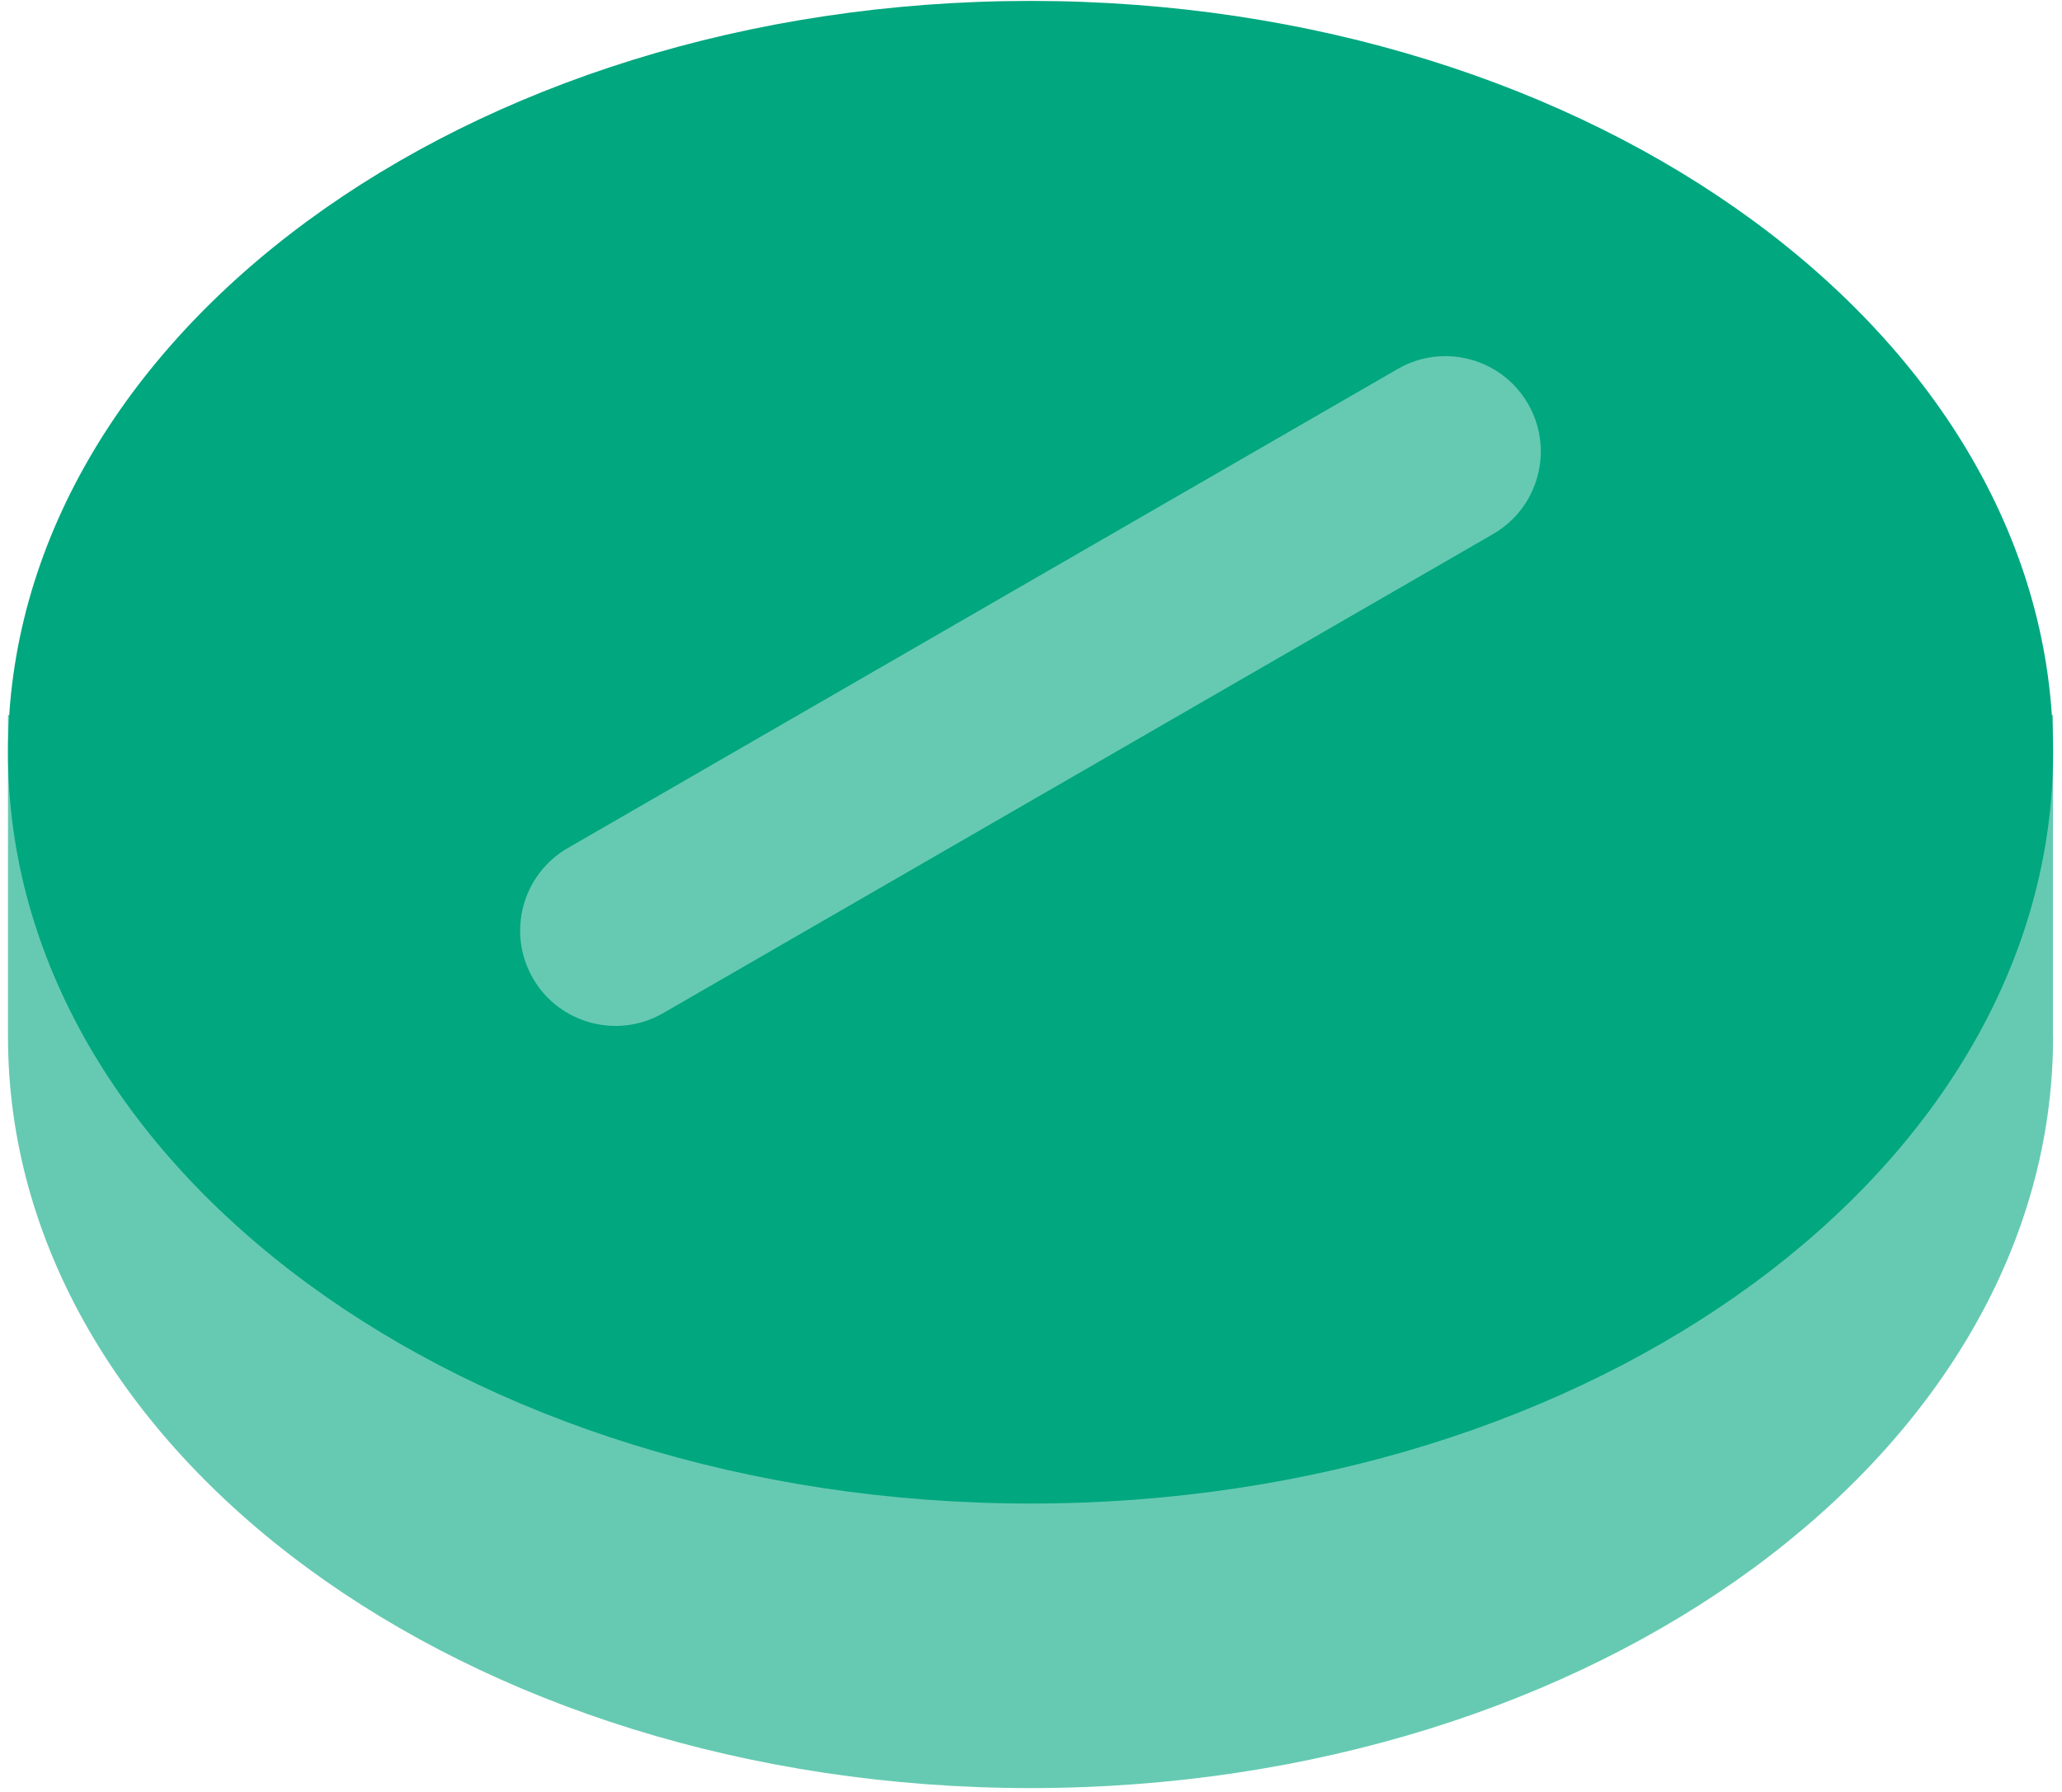
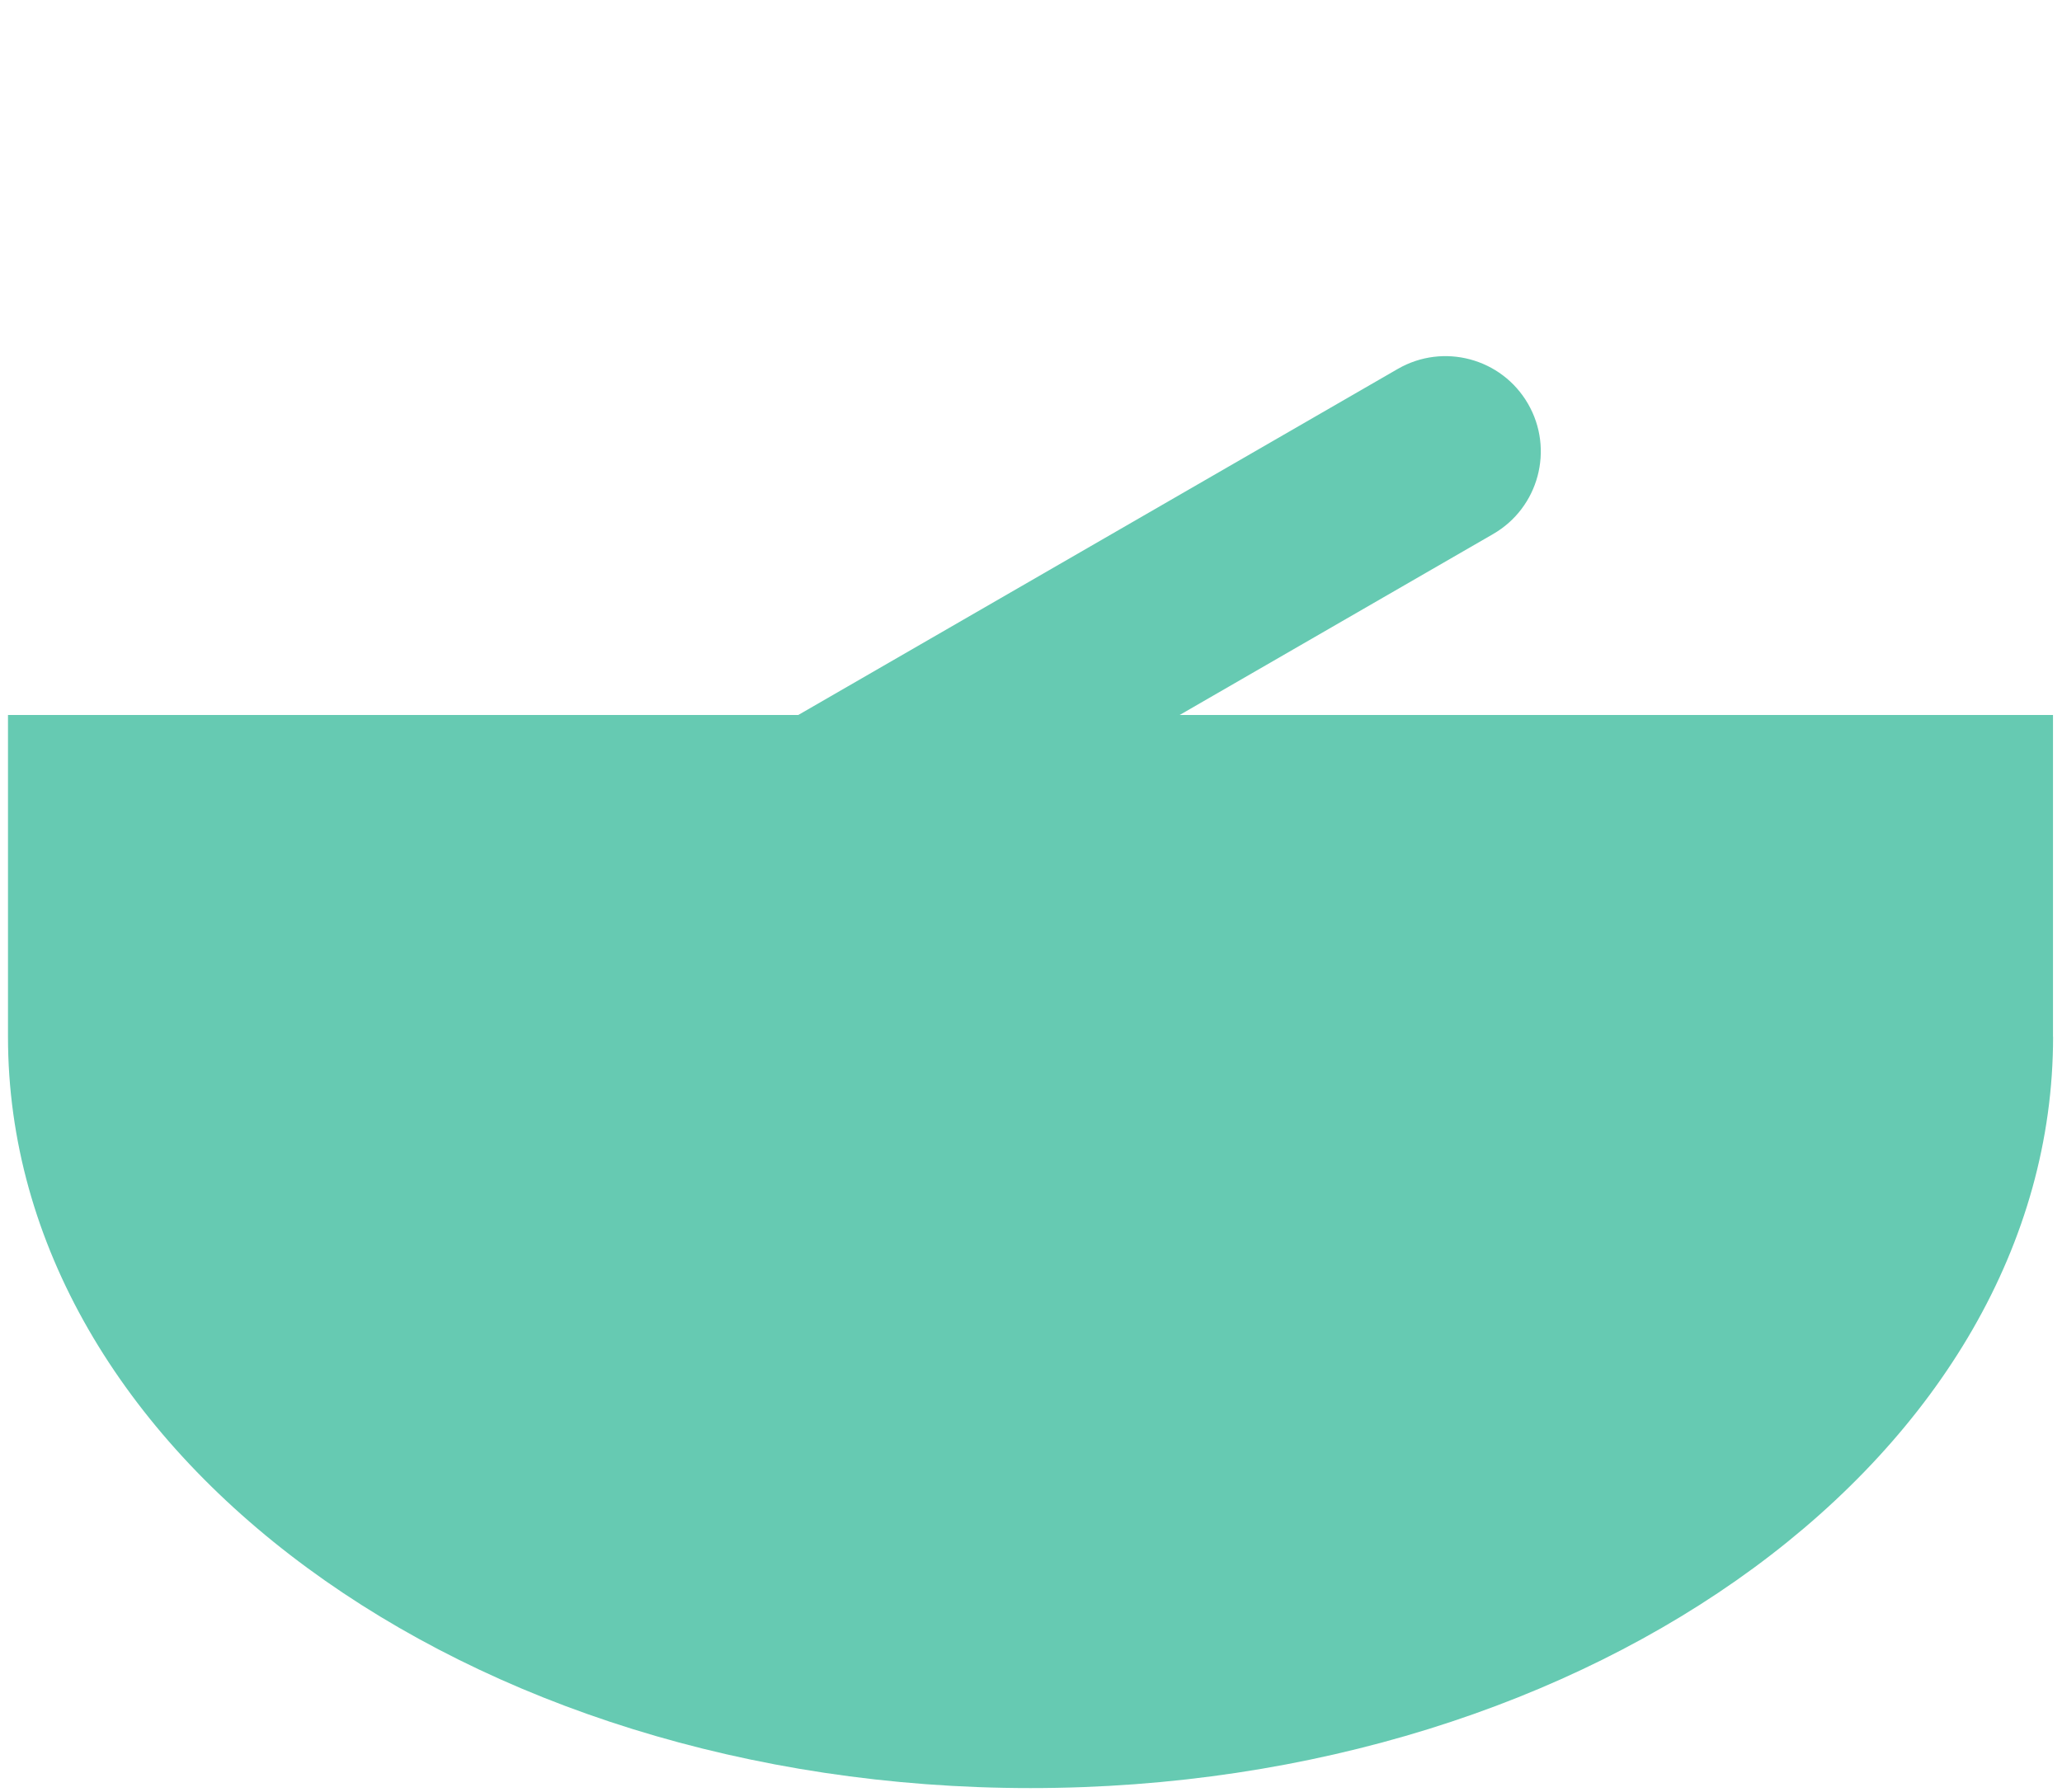
<svg xmlns="http://www.w3.org/2000/svg" width="222" height="193" viewBox="0 0 222 193" fill="none">
-   <path d="M221.04 111.64C221.04 156.32 171.75 192.54 110.95 192.54C50.15 192.54 0.86 156.32 0.86 111.64V76.99H221.03V111.64H221.04Z" fill="#66CAB2" />
-   <path d="M110.95 161.9C171.751 161.9 221.04 125.68 221.04 81C221.04 36.32 171.751 0.1 110.95 0.1C50.149 0.1 0.86 36.32 0.86 81C0.86 125.68 50.149 161.9 110.95 161.9Z" fill="#00A77F" />
+   <path d="M221.04 111.64C221.04 156.32 171.75 192.54 110.95 192.54C50.15 192.54 0.86 156.32 0.86 111.64V76.99H221.03V111.64Z" fill="#66CAB2" />
  <path d="M160.75 57.507C165.662 54.671 167.346 48.392 164.511 43.482C161.677 38.572 155.397 36.891 150.485 39.727L61.137 91.312C56.225 94.148 54.541 100.427 57.375 105.337C60.21 110.247 66.49 111.928 71.402 109.092L160.75 57.507Z" fill="#66CAB2" />
</svg>